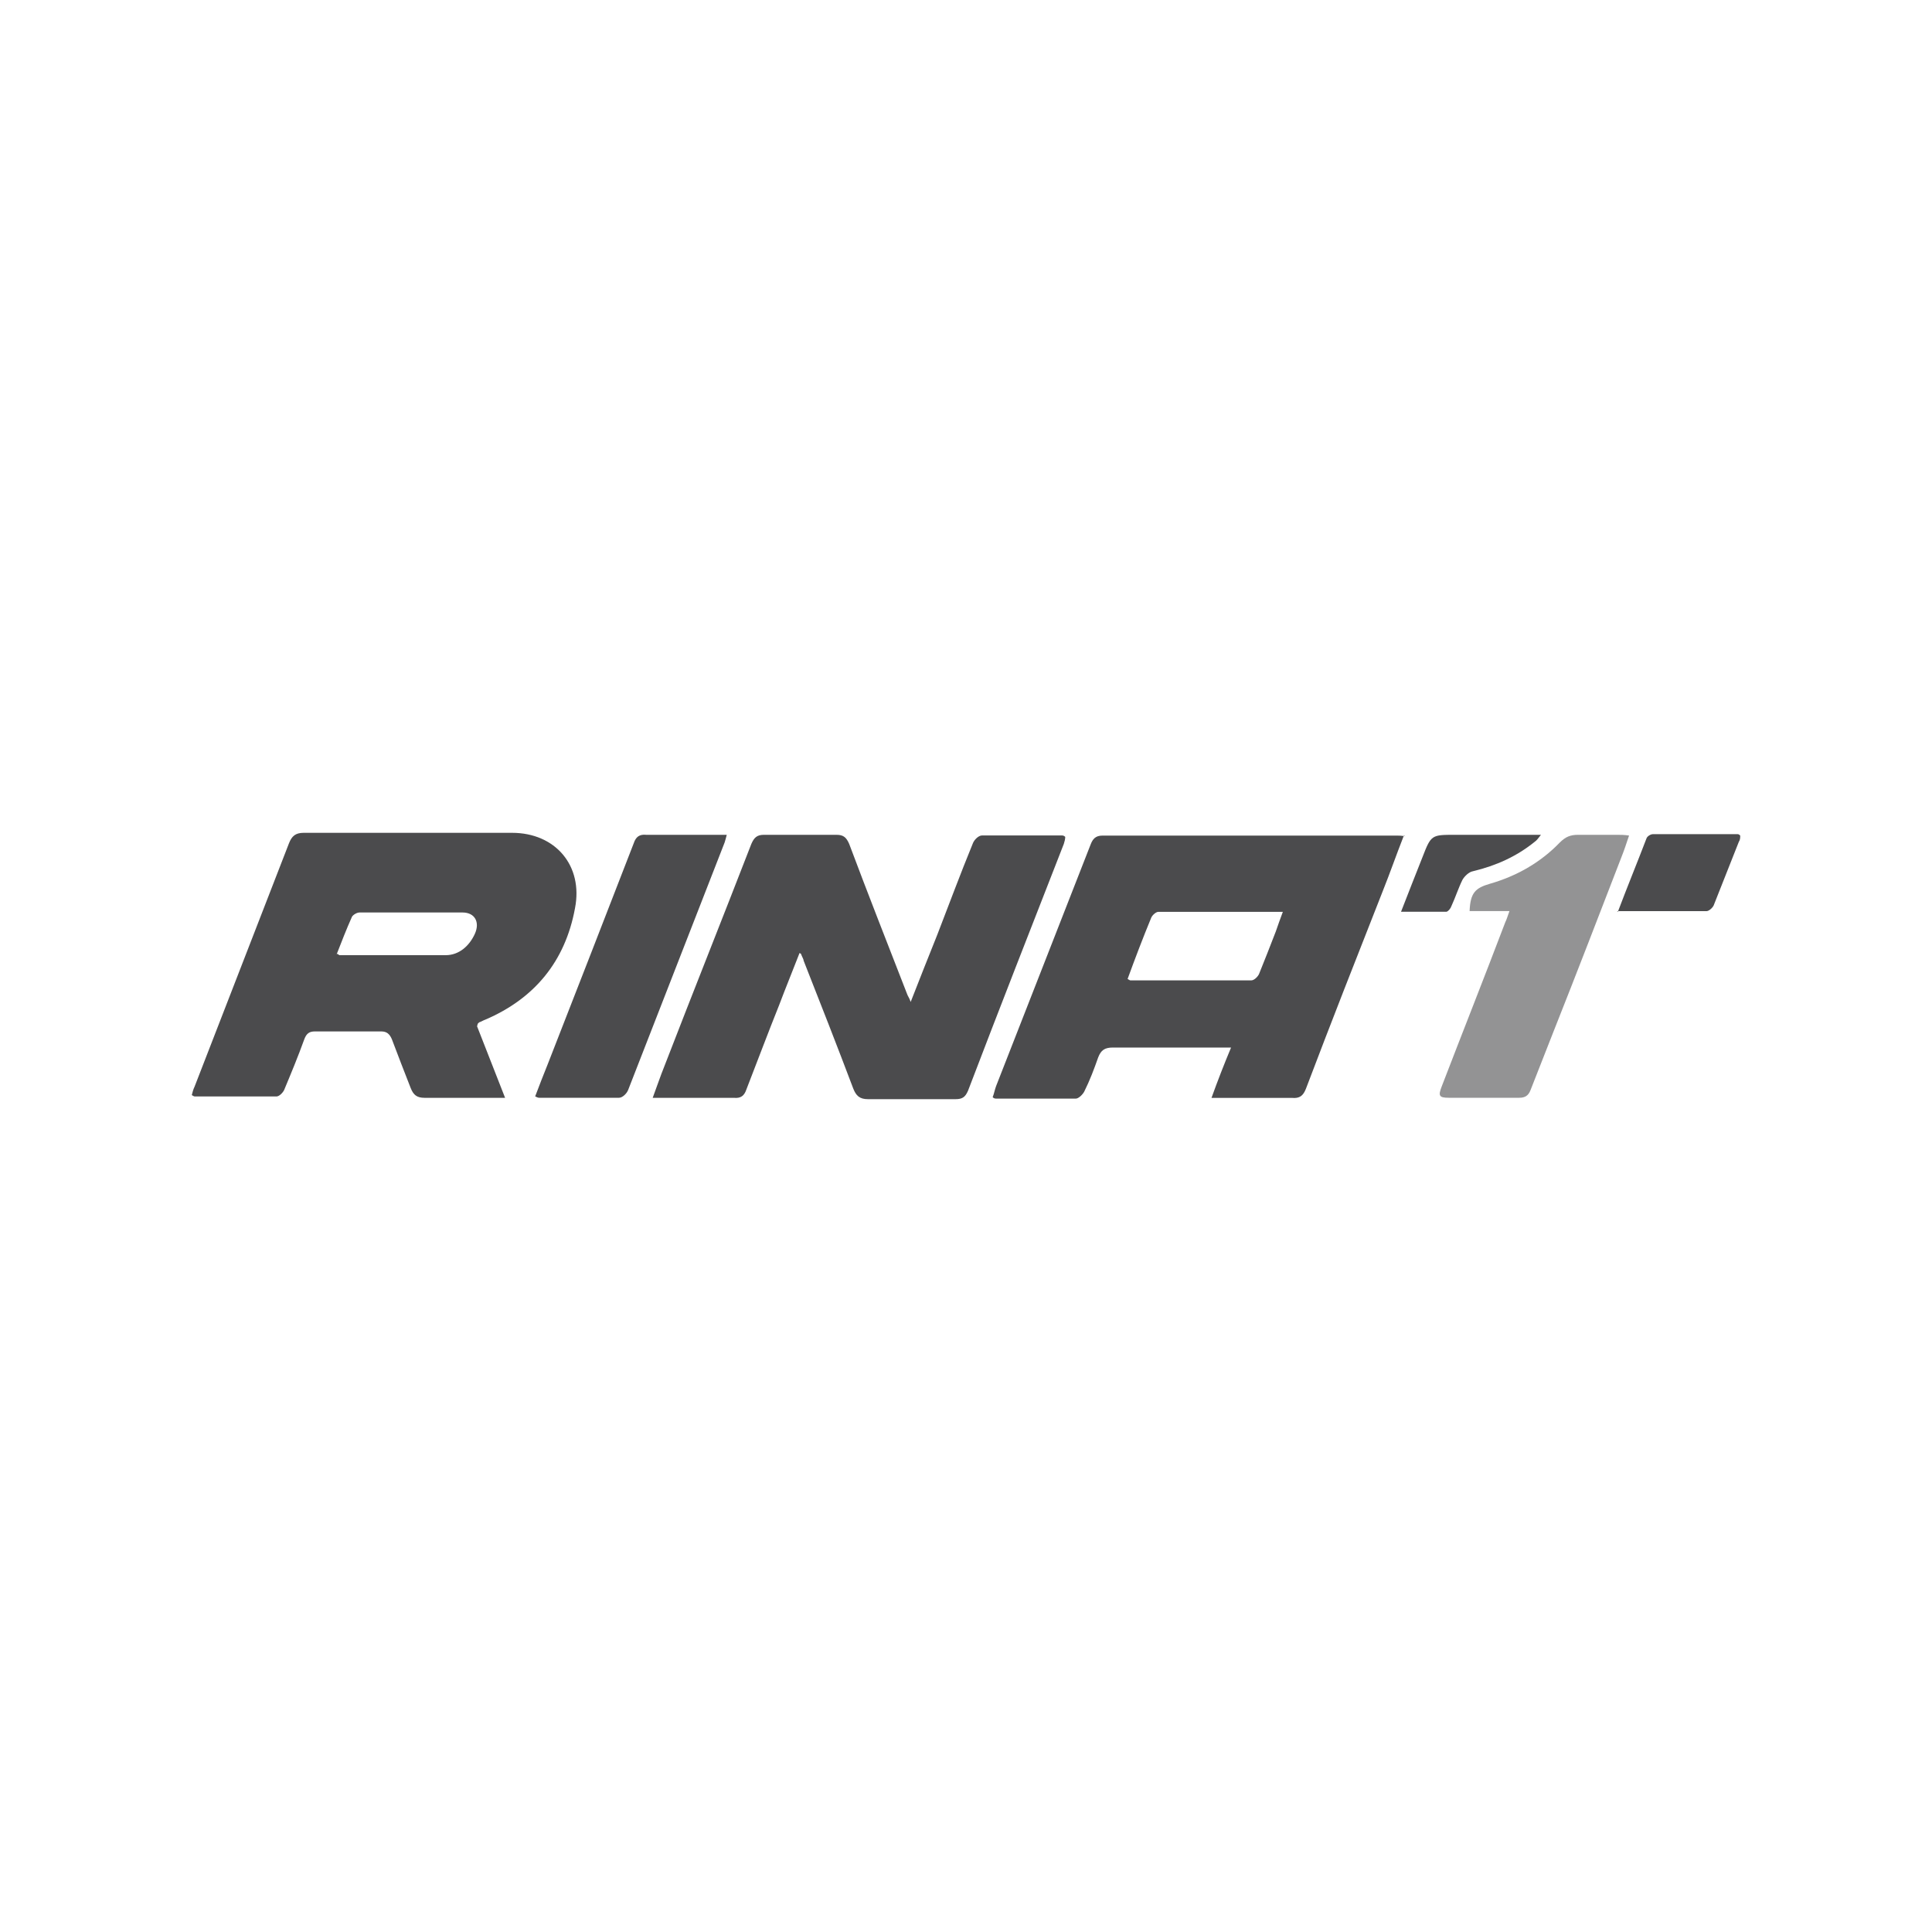
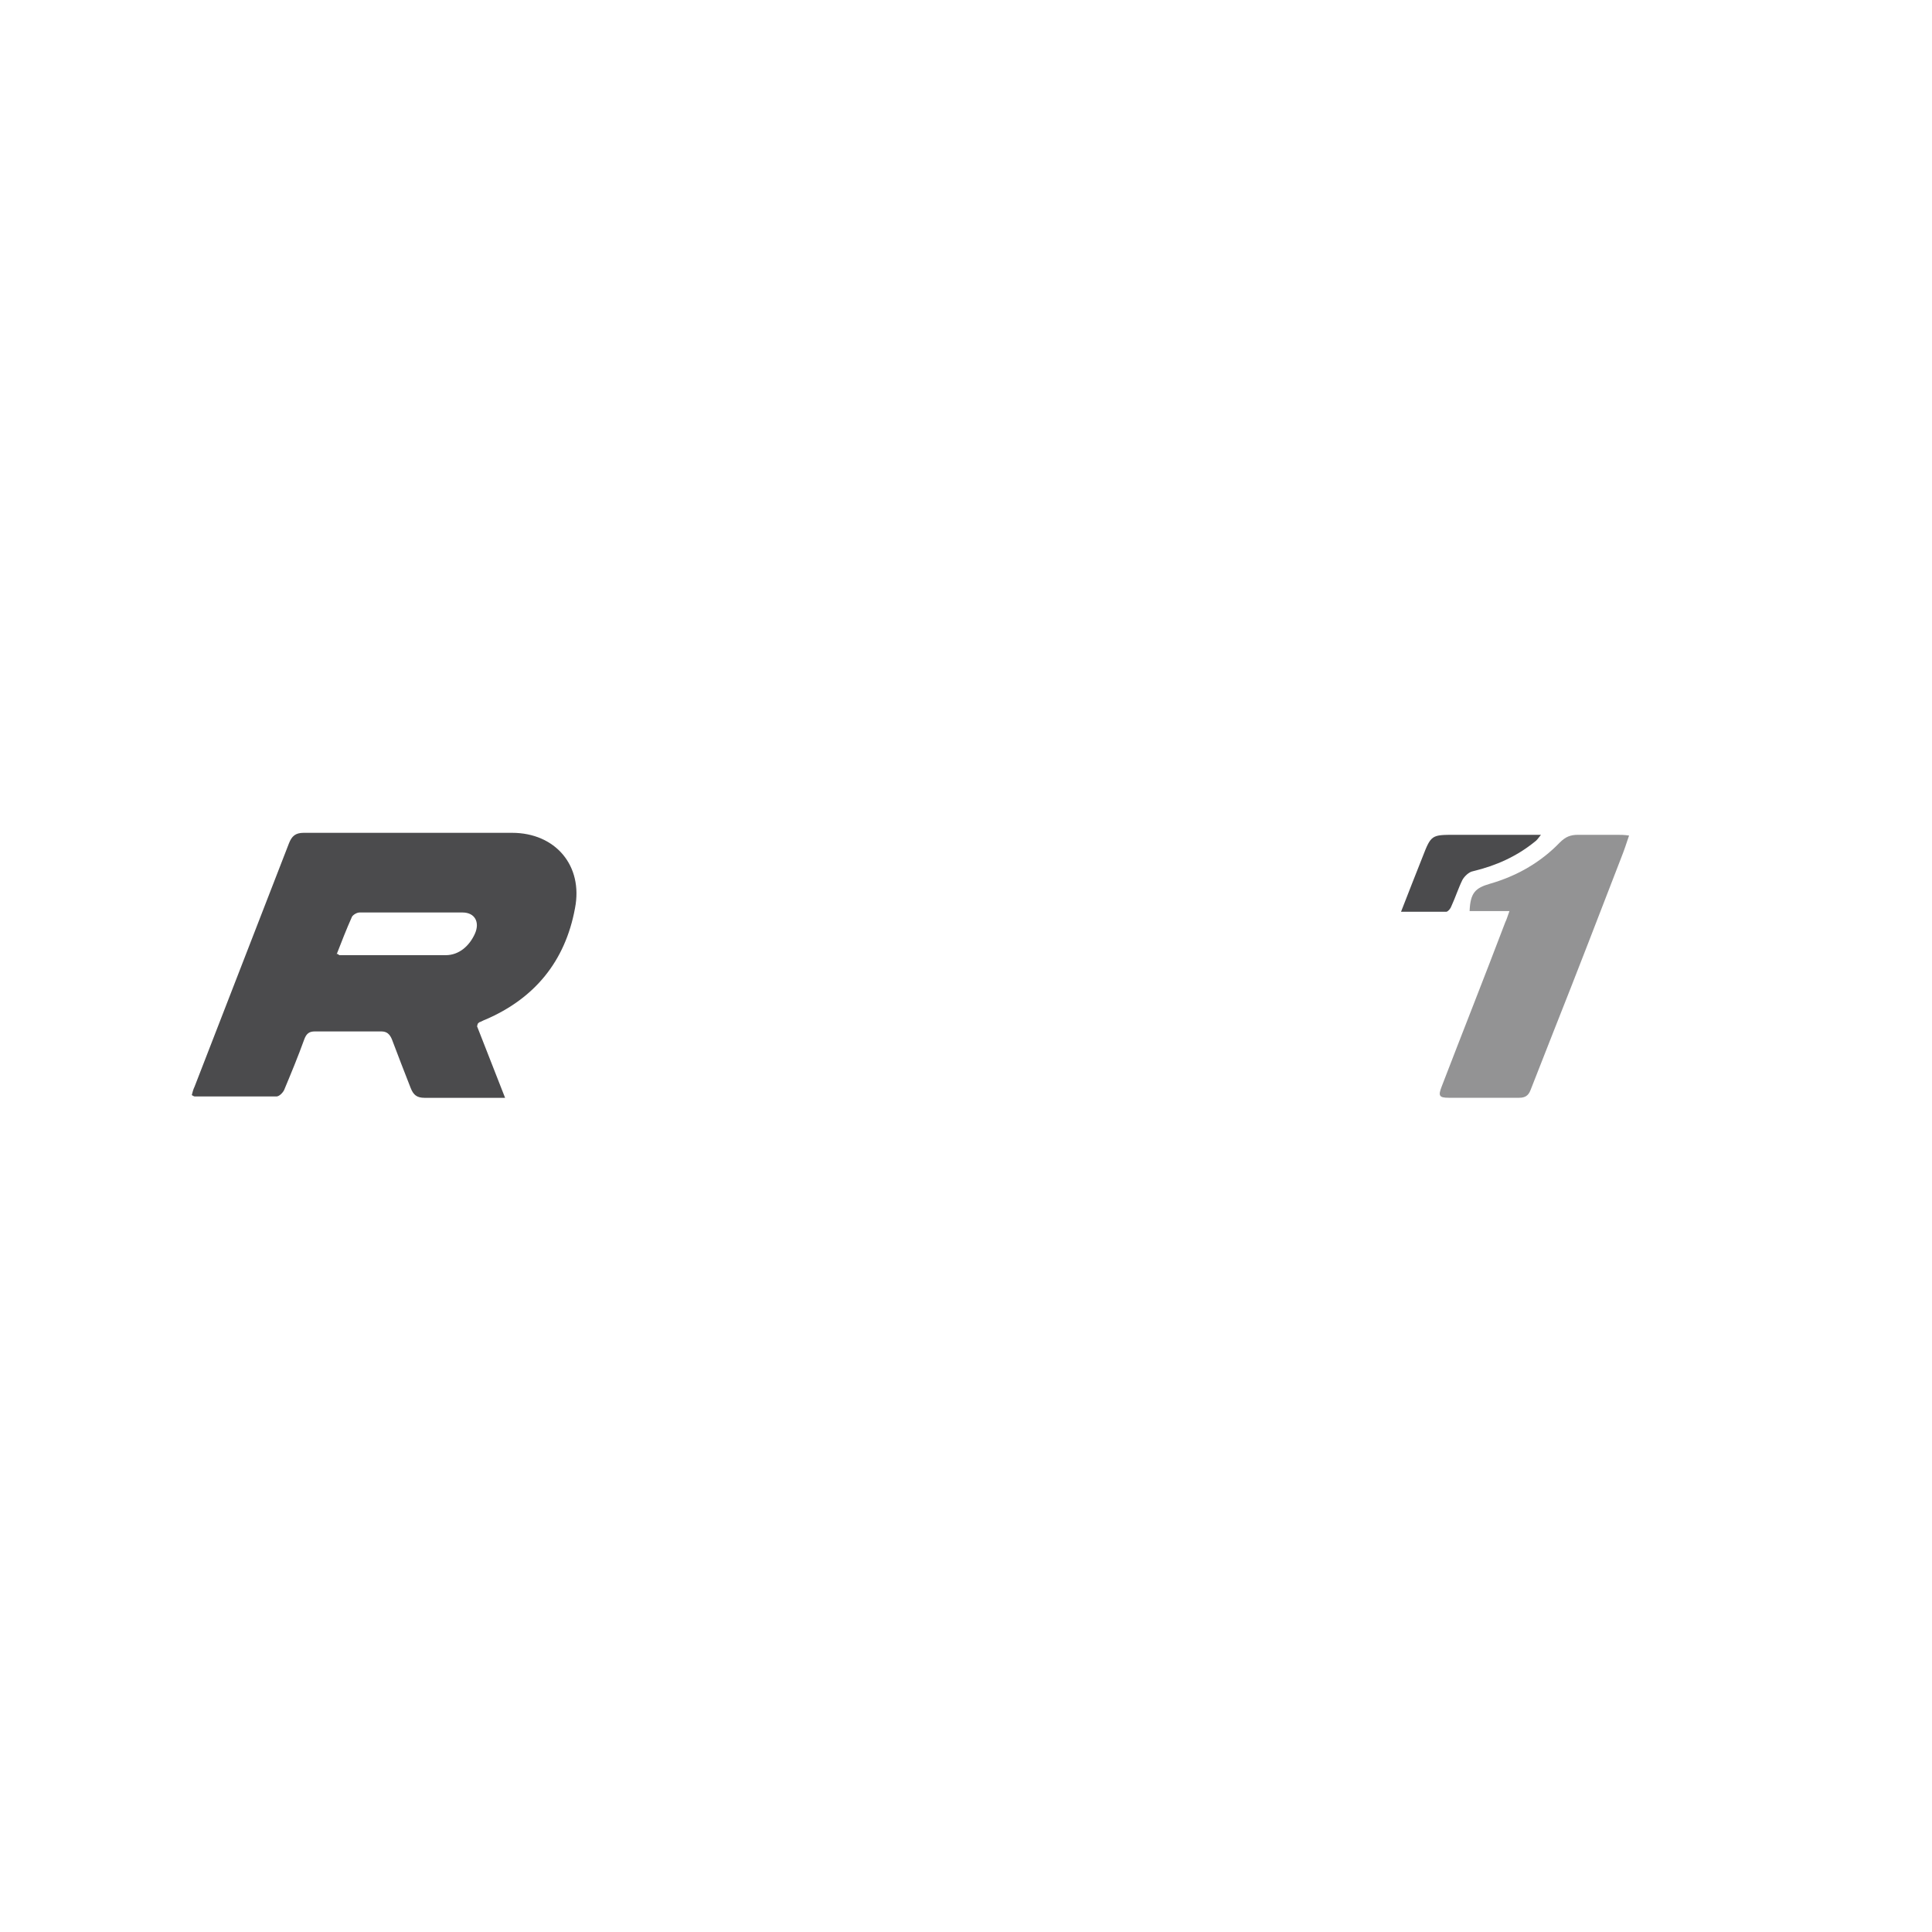
<svg xmlns="http://www.w3.org/2000/svg" id="Capa_1" version="1.1" viewBox="0 0 300 300">
  <defs>
    <style>
      .st0, .st1 {
        fill: #4b4b4d;
      }

      .st1 {
        isolation: isolate;
        opacity: .6;
      }
    </style>
  </defs>
  <g id="Capa_11" data-name="Capa_1">
    <g>
-       <path class="st0" d="M217.99,129.75c-1.19,3.04-2.17,5.86-3.26,8.58-4.02,10.21-8.04,20.42-11.95,30.74-.43,1.09-.98,1.52-2.17,1.41h-12.49c.98-2.72,1.95-5.21,3.04-7.82h-18.35c-1.3,0-1.85.43-2.28,1.52-.65,1.85-1.3,3.58-2.17,5.32-.22.43-.87,1.09-1.3,1.09h-12.38c-.11,0-.33,0-.54-.22.22-.54.33-1.19.54-1.74,4.89-12.49,9.77-24.98,14.66-37.47.33-.87.76-1.41,1.85-1.41h45.72c.33,0,.65,0,1.3.11l-.22-.11ZM175.09,152.01c.22.11.33.22.43.22h18.79c.43,0,.98-.54,1.19-.98.87-2.17,1.74-4.34,2.61-6.62.33-.98.65-1.85,1.09-3.04h-19.33c-.33,0-.87.43-1.09.87-1.3,3.15-2.5,6.3-3.69,9.56Z" />
      <path class="st0" d="M74.09,159.39c1.41,3.58,2.82,7.17,4.34,11.08h-12.49c-1.19,0-1.74-.43-2.17-1.52-.98-2.5-1.95-5-2.93-7.6-.33-.76-.76-1.19-1.63-1.19h-10.32c-.87,0-1.3.33-1.63,1.19-.98,2.72-2.06,5.32-3.15,7.93-.22.43-.76.98-1.19.98h-12.6c-.11,0-.22,0-.54-.22.11-.43.22-.87.43-1.3,4.89-12.6,9.77-25.2,14.66-37.79.43-1.09.98-1.63,2.28-1.63h32.36c6.73,0,11.08,5.1,9.77,11.73-1.52,8.25-6.3,14.01-13.9,17.27-.33.11-.65.33-.98.43l-.22.22-.11.43ZM52.36,148.1c.22.11.33.22.33.22h16.51c2.06,0,3.69-1.41,4.56-3.37.76-1.74,0-3.26-1.95-3.26h-15.96c-.43,0-.98.33-1.19.65-.87,1.95-1.63,3.91-2.39,5.86l.11-.11Z" />
-       <path class="st0" d="M124.15,147.99c-1.09,2.82-2.17,5.43-3.15,8.04-1.74,4.34-3.37,8.69-5.1,13.14-.33.98-.87,1.41-1.95,1.3h-12.6c.65-1.74,1.19-3.37,1.85-5,4.45-11.51,9.01-22.92,13.47-34.43.43-.98.87-1.41,1.95-1.41h11.29c1.09,0,1.52.43,1.95,1.41,2.93,7.82,5.97,15.53,9.01,23.35.11.33.33.54.54,1.19,1.41-3.58,2.72-6.95,4.13-10.43,1.85-4.78,3.58-9.45,5.54-14.23.22-.54.87-1.19,1.41-1.19h12.38c.11,0,.33,0,.54.22,0,.33-.11.76-.22,1.09-5,12.82-9.99,25.52-14.88,38.34-.43.98-.87,1.3-1.95,1.3h-13.58c-1.3,0-1.85-.54-2.28-1.63-2.5-6.62-5.1-13.25-7.71-19.87,0-.22-.22-.54-.43-1.09l-.22-.11Z" />
      <path class="st1" d="M234.39,141.47h-6.19c.11-2.82.87-3.58,3.15-4.24,4.13-1.19,7.82-3.26,10.86-6.41.87-.87,1.63-1.19,2.82-1.19h6.08c.54,0,1.09,0,1.85.11-.43,1.3-.76,2.28-1.19,3.37-3.48,9.01-6.95,18.03-10.53,27.04-1.19,3.04-2.39,6.08-3.58,9.12-.33.87-.87,1.19-1.74,1.19h-10.97c-1.52,0-1.63-.33-1.09-1.74,3.26-8.47,6.62-16.94,9.88-25.52.22-.43.33-.87.65-1.74Z" />
-       <path class="st0" d="M83.1,170.25c.65-1.74,1.3-3.37,1.95-5,4.45-11.4,8.91-22.81,13.36-34.32.33-.98.87-1.41,1.95-1.3h12.49c-.11.43-.22.87-.33,1.19-5,12.82-9.99,25.63-14.99,38.45-.22.54-.87,1.19-1.41,1.19h-12.38c-.11,0-.22,0-.65-.22h0Z" />
-       <path class="st0" d="M251.22,141.58c1.52-4.02,3.04-7.71,4.45-11.4.11-.33.65-.65.98-.65h13.14c.11,0,.22,0,.43.22,0,.33,0,.65-.22.98-1.3,3.26-2.61,6.62-3.91,9.88-.22.43-.76.87-1.09.87h-13.9l.11.11Z" />
      <path class="st0" d="M217.55,141.58c1.19-3.04,2.28-5.86,3.37-8.58,1.3-3.37,1.41-3.37,5-3.37h13.36c-.43.54-.65.87-.98,1.09-2.82,2.28-5.97,3.69-9.56,4.56-.65.11-1.3.76-1.63,1.3-.65,1.3-1.09,2.72-1.74,4.13-.11.33-.43.76-.76.87h-7.17.11Z" />
    </g>
  </g>
</svg>